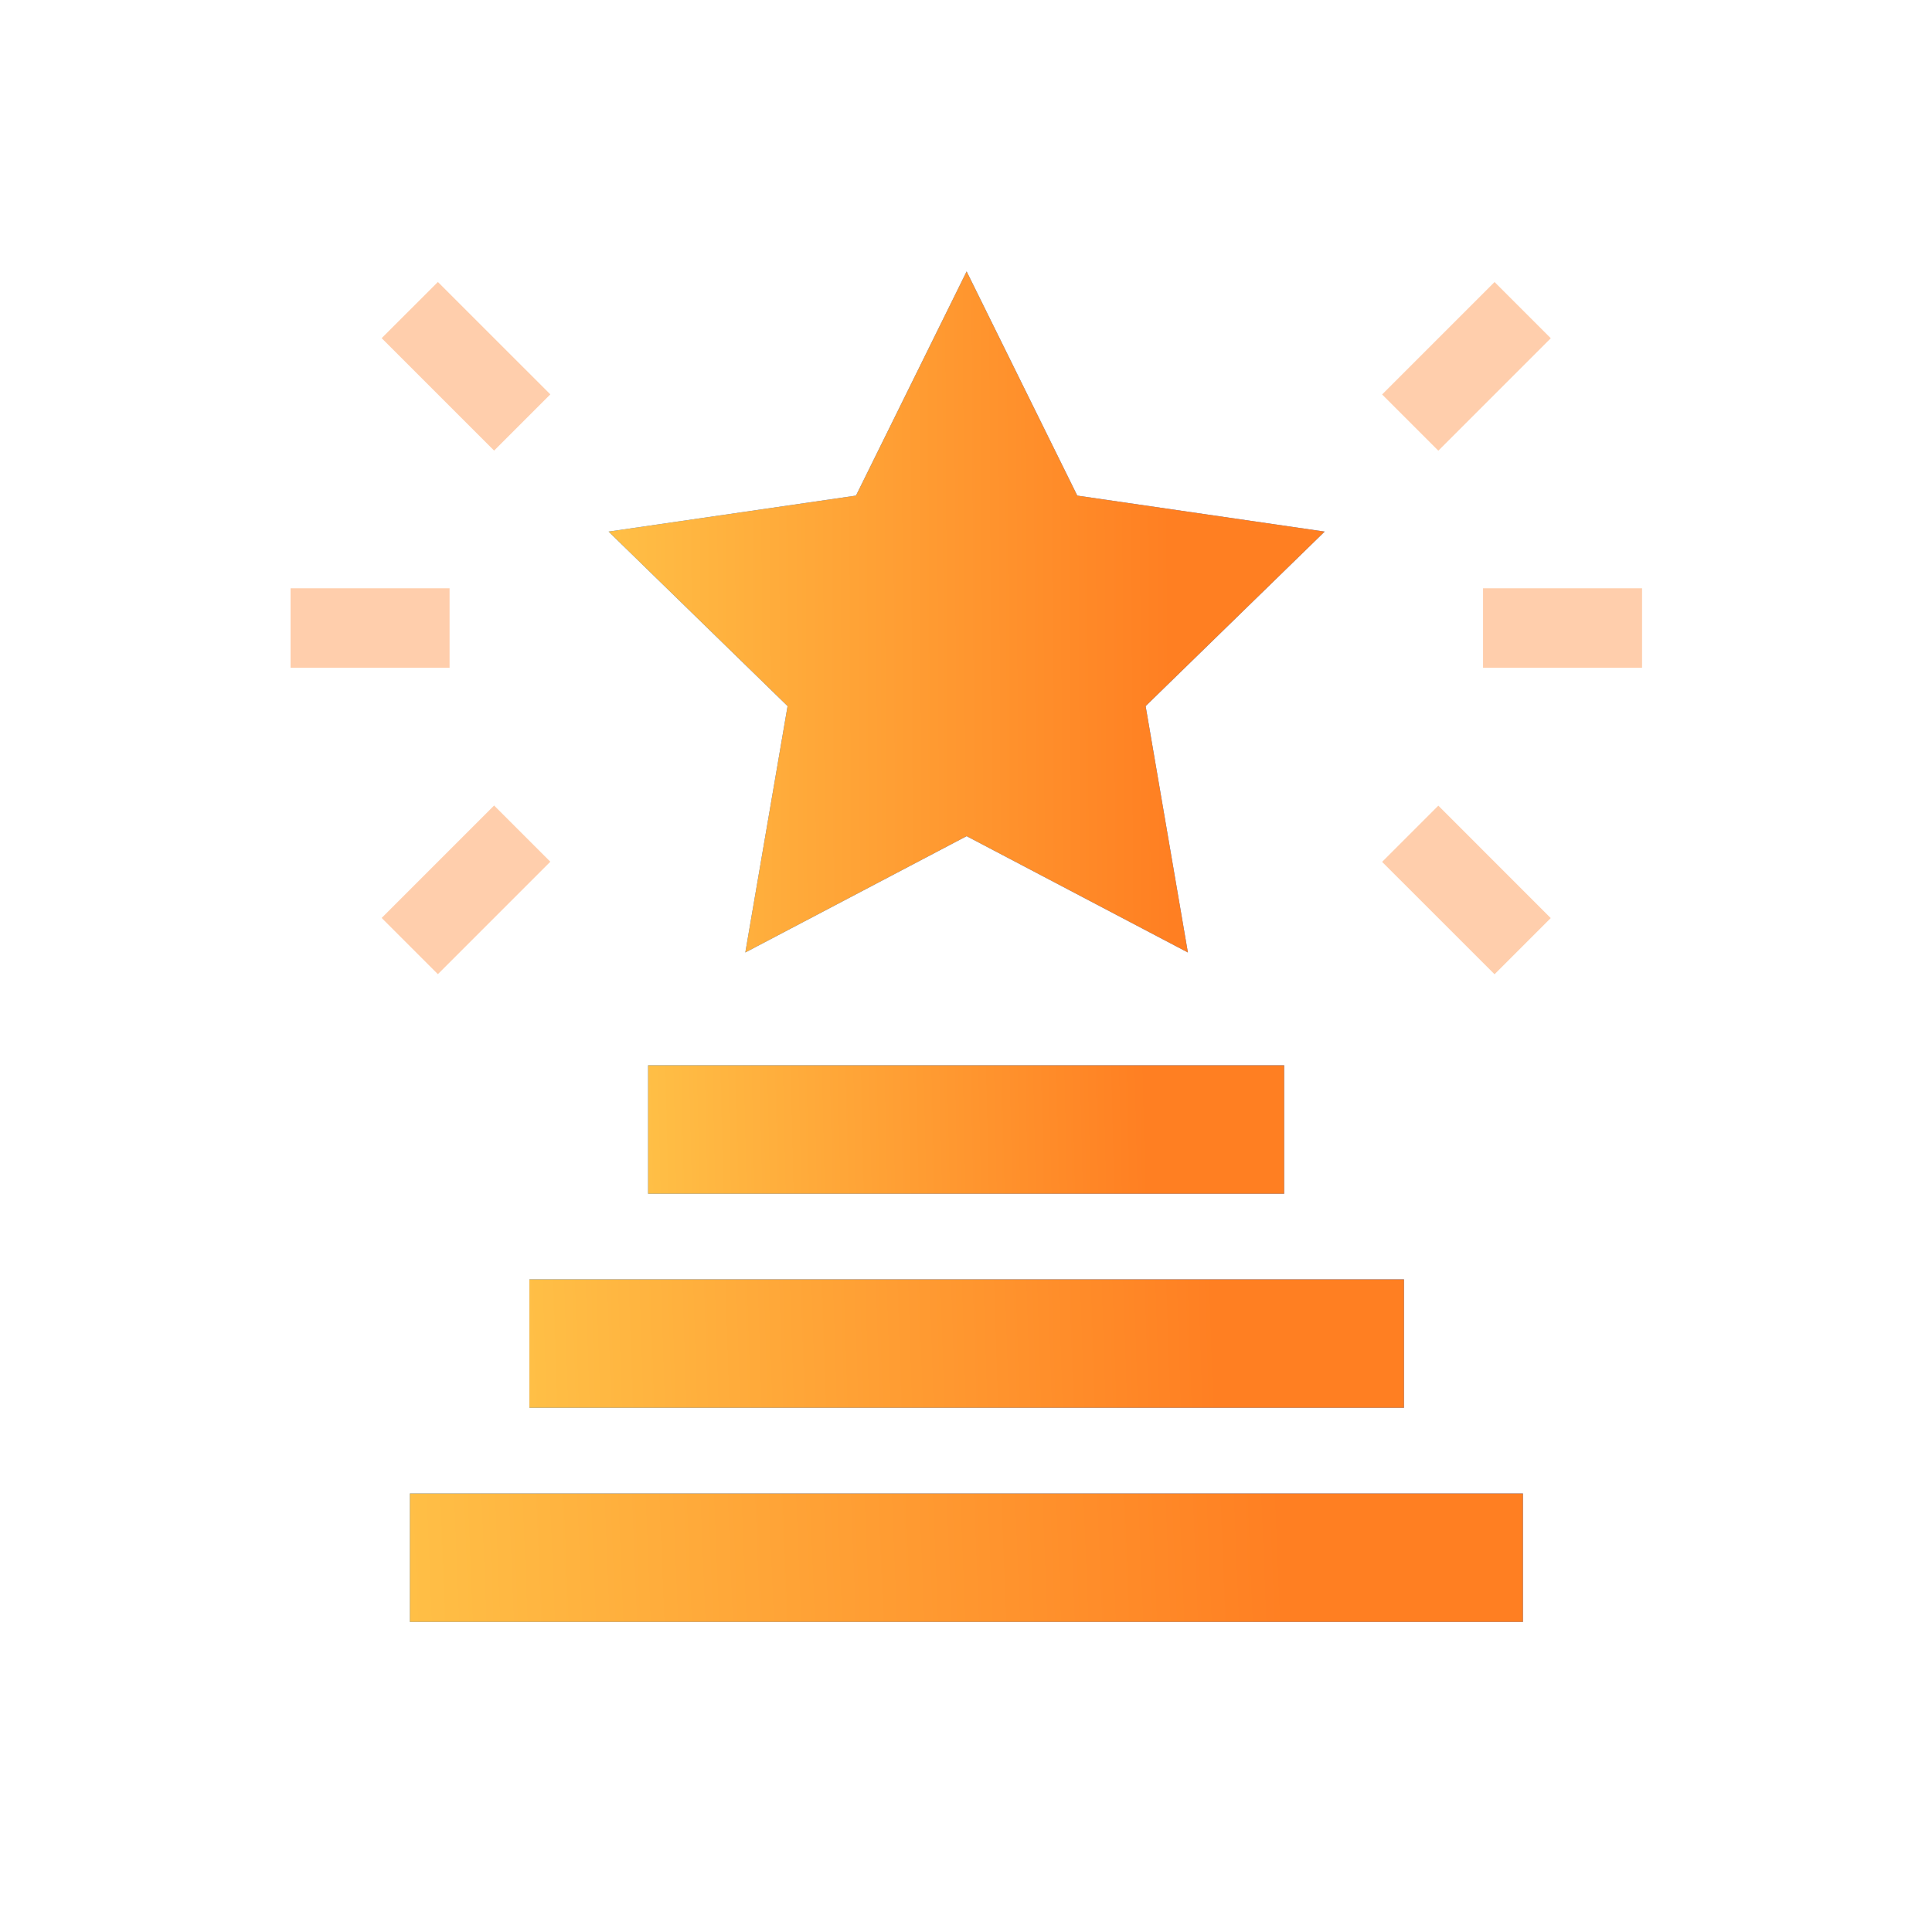
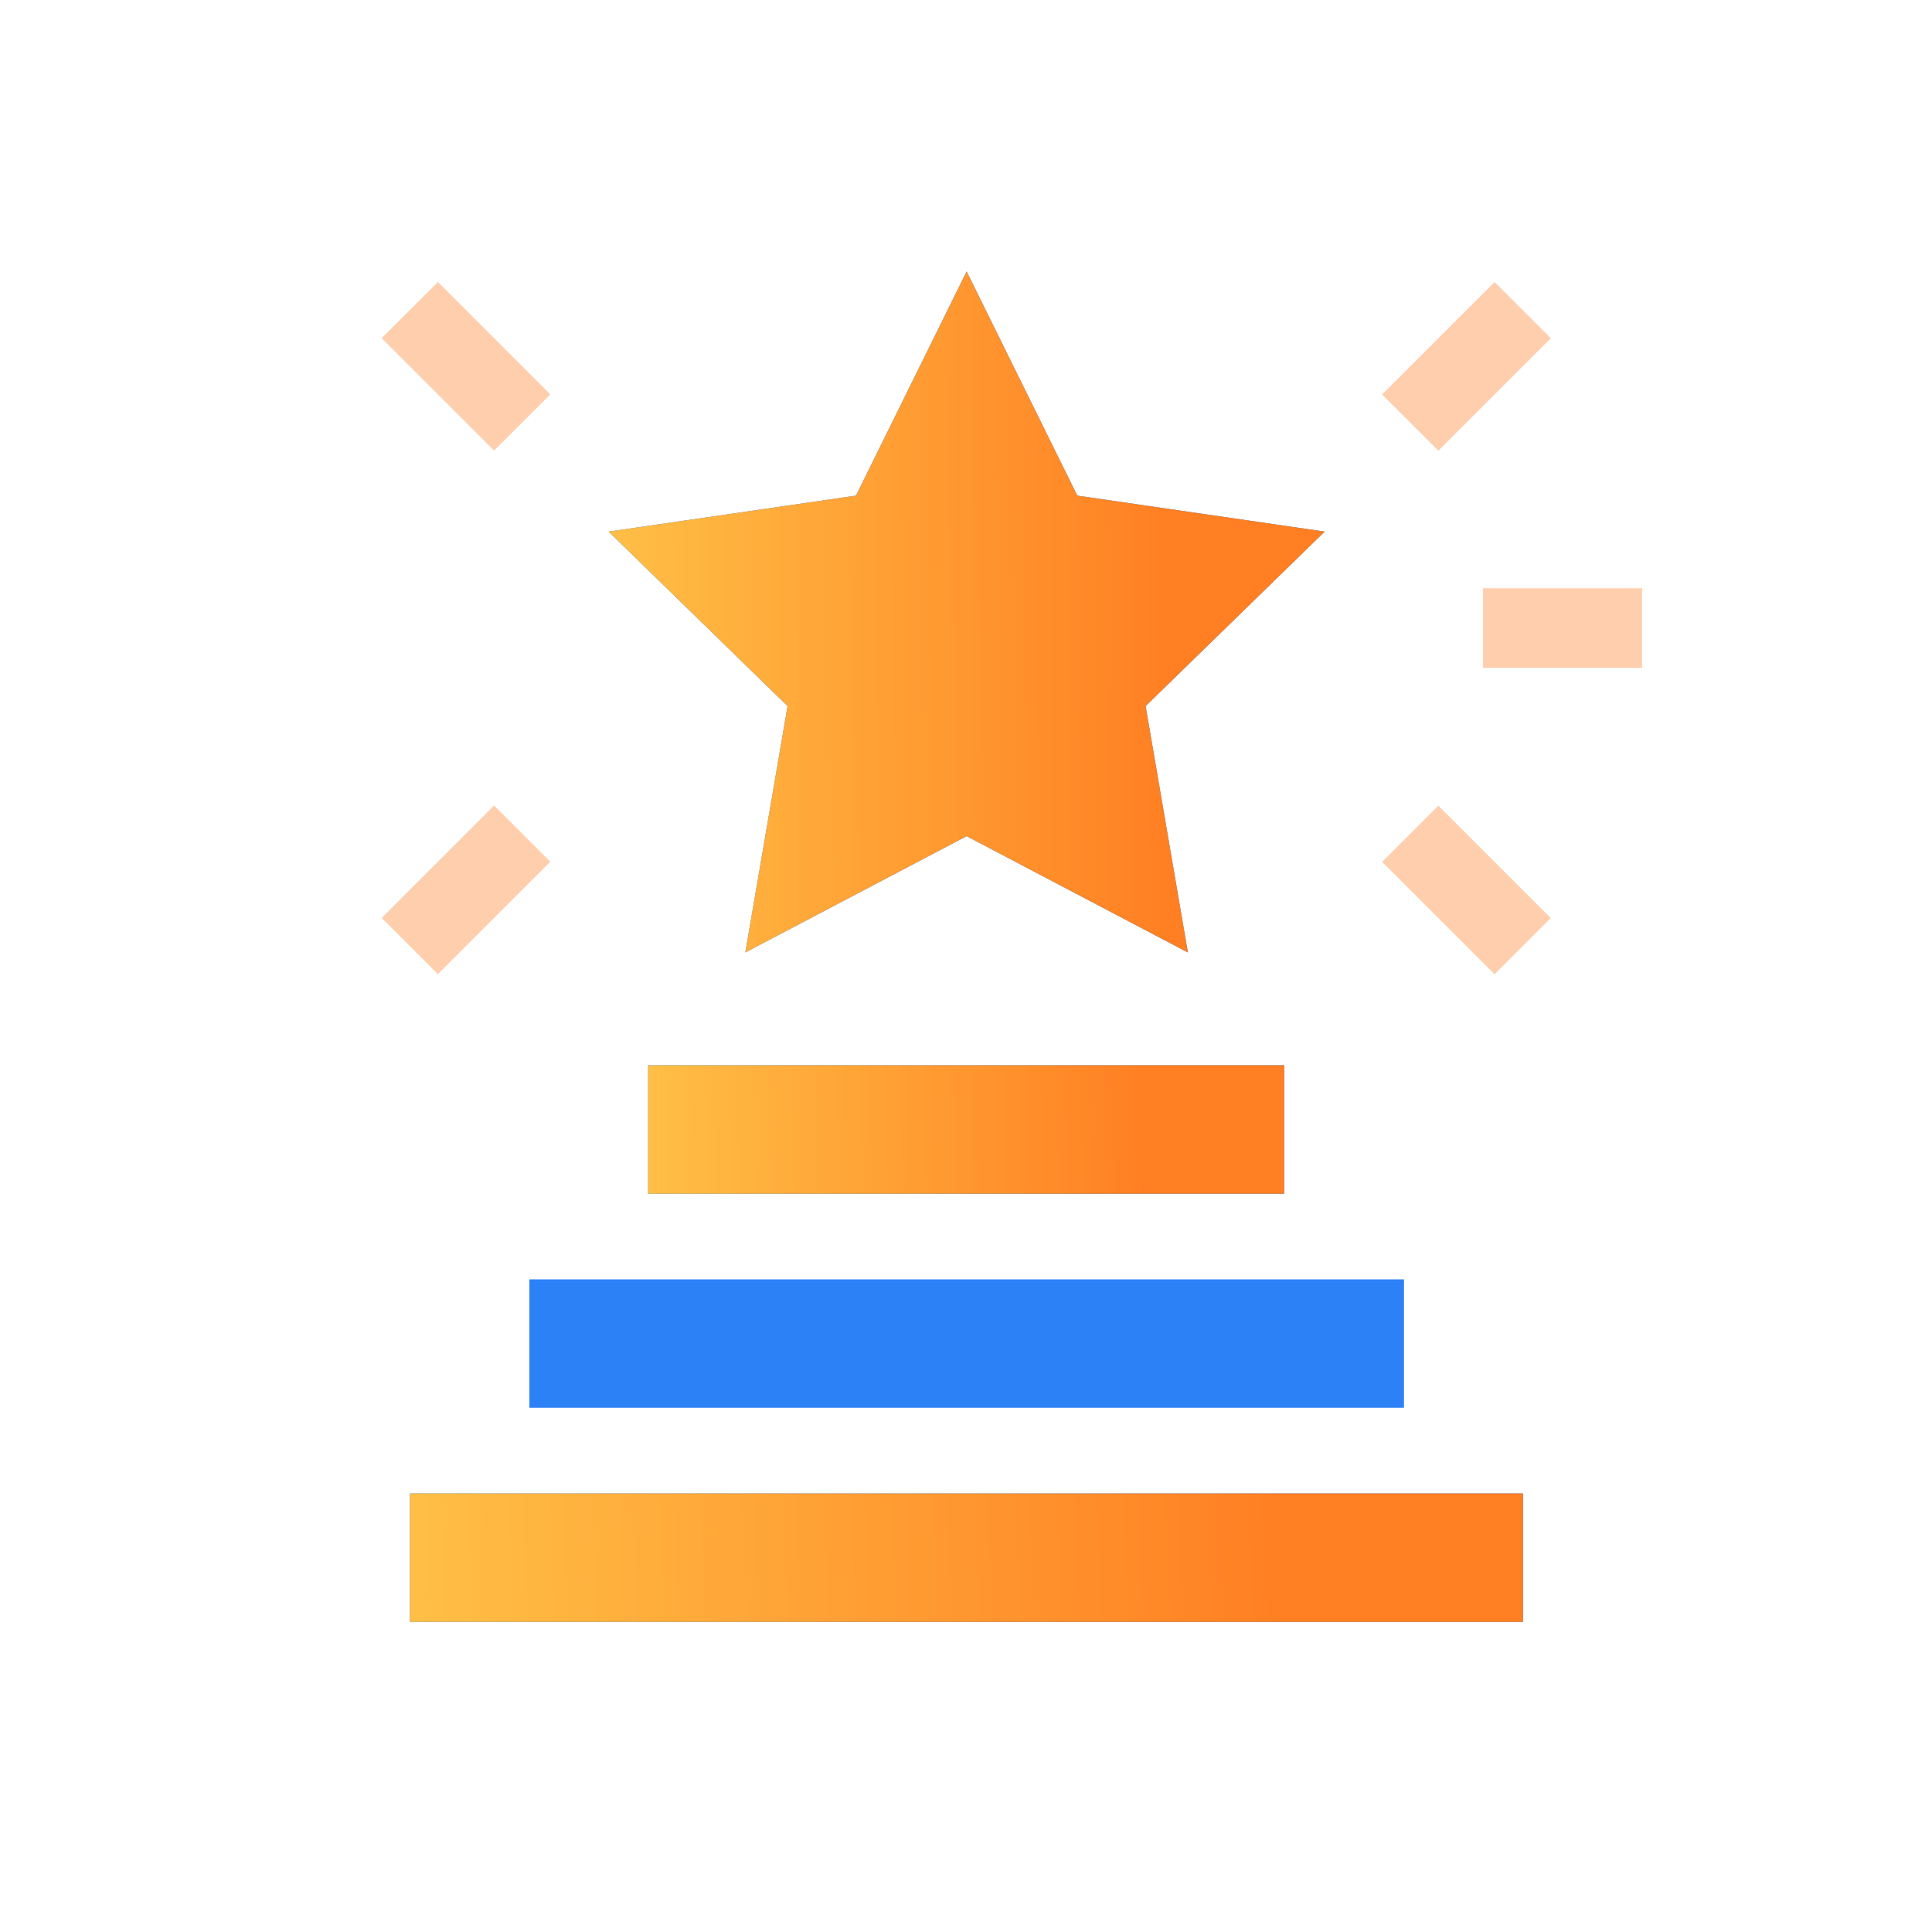
<svg xmlns="http://www.w3.org/2000/svg" width="40" height="40" viewBox="0 0 40 40" fill="none">
  <path d="M8.486 30.921H31.531V33.58H8.486V30.921Z" fill="#2D81F7" />
  <path d="M8.486 30.921H31.531V33.58H8.486V30.921Z" fill="url(#paint0_linear_14242_35817)" />
  <path d="M10.961 26.488H29.068V29.147H10.961V26.488Z" fill="#2D81F7" />
-   <path d="M10.961 26.488H29.068V29.147H10.961V26.488Z" fill="url(#paint1_linear_14242_35817)" />
  <path d="M13.418 22.056H26.587V24.715H13.418V22.056Z" fill="#2D81F7" />
  <path d="M13.418 22.056H26.587V24.715H13.418V22.056Z" fill="url(#paint2_linear_14242_35817)" />
  <path d="M15.431 19.72L20.013 17.312L24.594 19.72L23.719 14.619L27.426 11.006L22.304 10.261L20.013 5.62L17.722 10.261L12.6 11.006L16.306 14.619L15.431 19.72Z" fill="#2D81F7" />
  <path d="M15.431 19.72L20.013 17.312L24.594 19.72L23.719 14.619L27.426 11.006L22.304 10.261L20.013 5.62L17.722 10.261L12.6 11.006L16.306 14.619L15.431 19.72Z" fill="url(#paint3_linear_14242_35817)" />
  <path d="M30.705 12.18H33.997V13.826H30.705V12.18Z" fill="#FFCEAC" />
  <path d="M28.615 17.844L29.779 16.68L32.106 19.008L30.943 20.171L28.615 17.844Z" fill="#FFCEAC" />
  <path d="M28.615 8.167L30.943 5.839L32.107 7.003L29.779 9.331L28.615 8.167Z" fill="#FFCEAC" />
-   <path d="M6.016 12.18H9.308V13.826H6.016V12.18Z" fill="#FFCEAC" />
  <path d="M7.902 19.005L10.23 16.677L11.394 17.841L9.066 20.169L7.902 19.005Z" fill="#FFCEAC" />
  <path d="M7.902 7.001L9.066 5.838L11.394 8.165L10.23 9.329L7.902 7.001Z" fill="#FFCEAC" />
  <defs>
    <linearGradient id="paint0_linear_14242_35817" x1="26.575" y1="31.822" x2="0.832" y2="32.864" gradientUnits="userSpaceOnUse">
      <stop stop-color="#FF7F22" />
      <stop offset="1" stop-color="#FFDA55" />
    </linearGradient>
    <linearGradient id="paint1_linear_14242_35817" x1="25.174" y1="27.389" x2="4.934" y2="28.033" gradientUnits="userSpaceOnUse">
      <stop stop-color="#FF7F22" />
      <stop offset="1" stop-color="#FFDA55" />
    </linearGradient>
    <linearGradient id="paint2_linear_14242_35817" x1="23.755" y1="22.957" x2="9.028" y2="23.297" gradientUnits="userSpaceOnUse">
      <stop stop-color="#FF7F22" />
      <stop offset="1" stop-color="#FFDA55" />
    </linearGradient>
    <linearGradient id="paint3_linear_14242_35817" x1="24.238" y1="10.398" x2="7.648" y2="10.479" gradientUnits="userSpaceOnUse">
      <stop stop-color="#FF7F22" />
      <stop offset="1" stop-color="#FFDA55" />
    </linearGradient>
  </defs>
</svg>